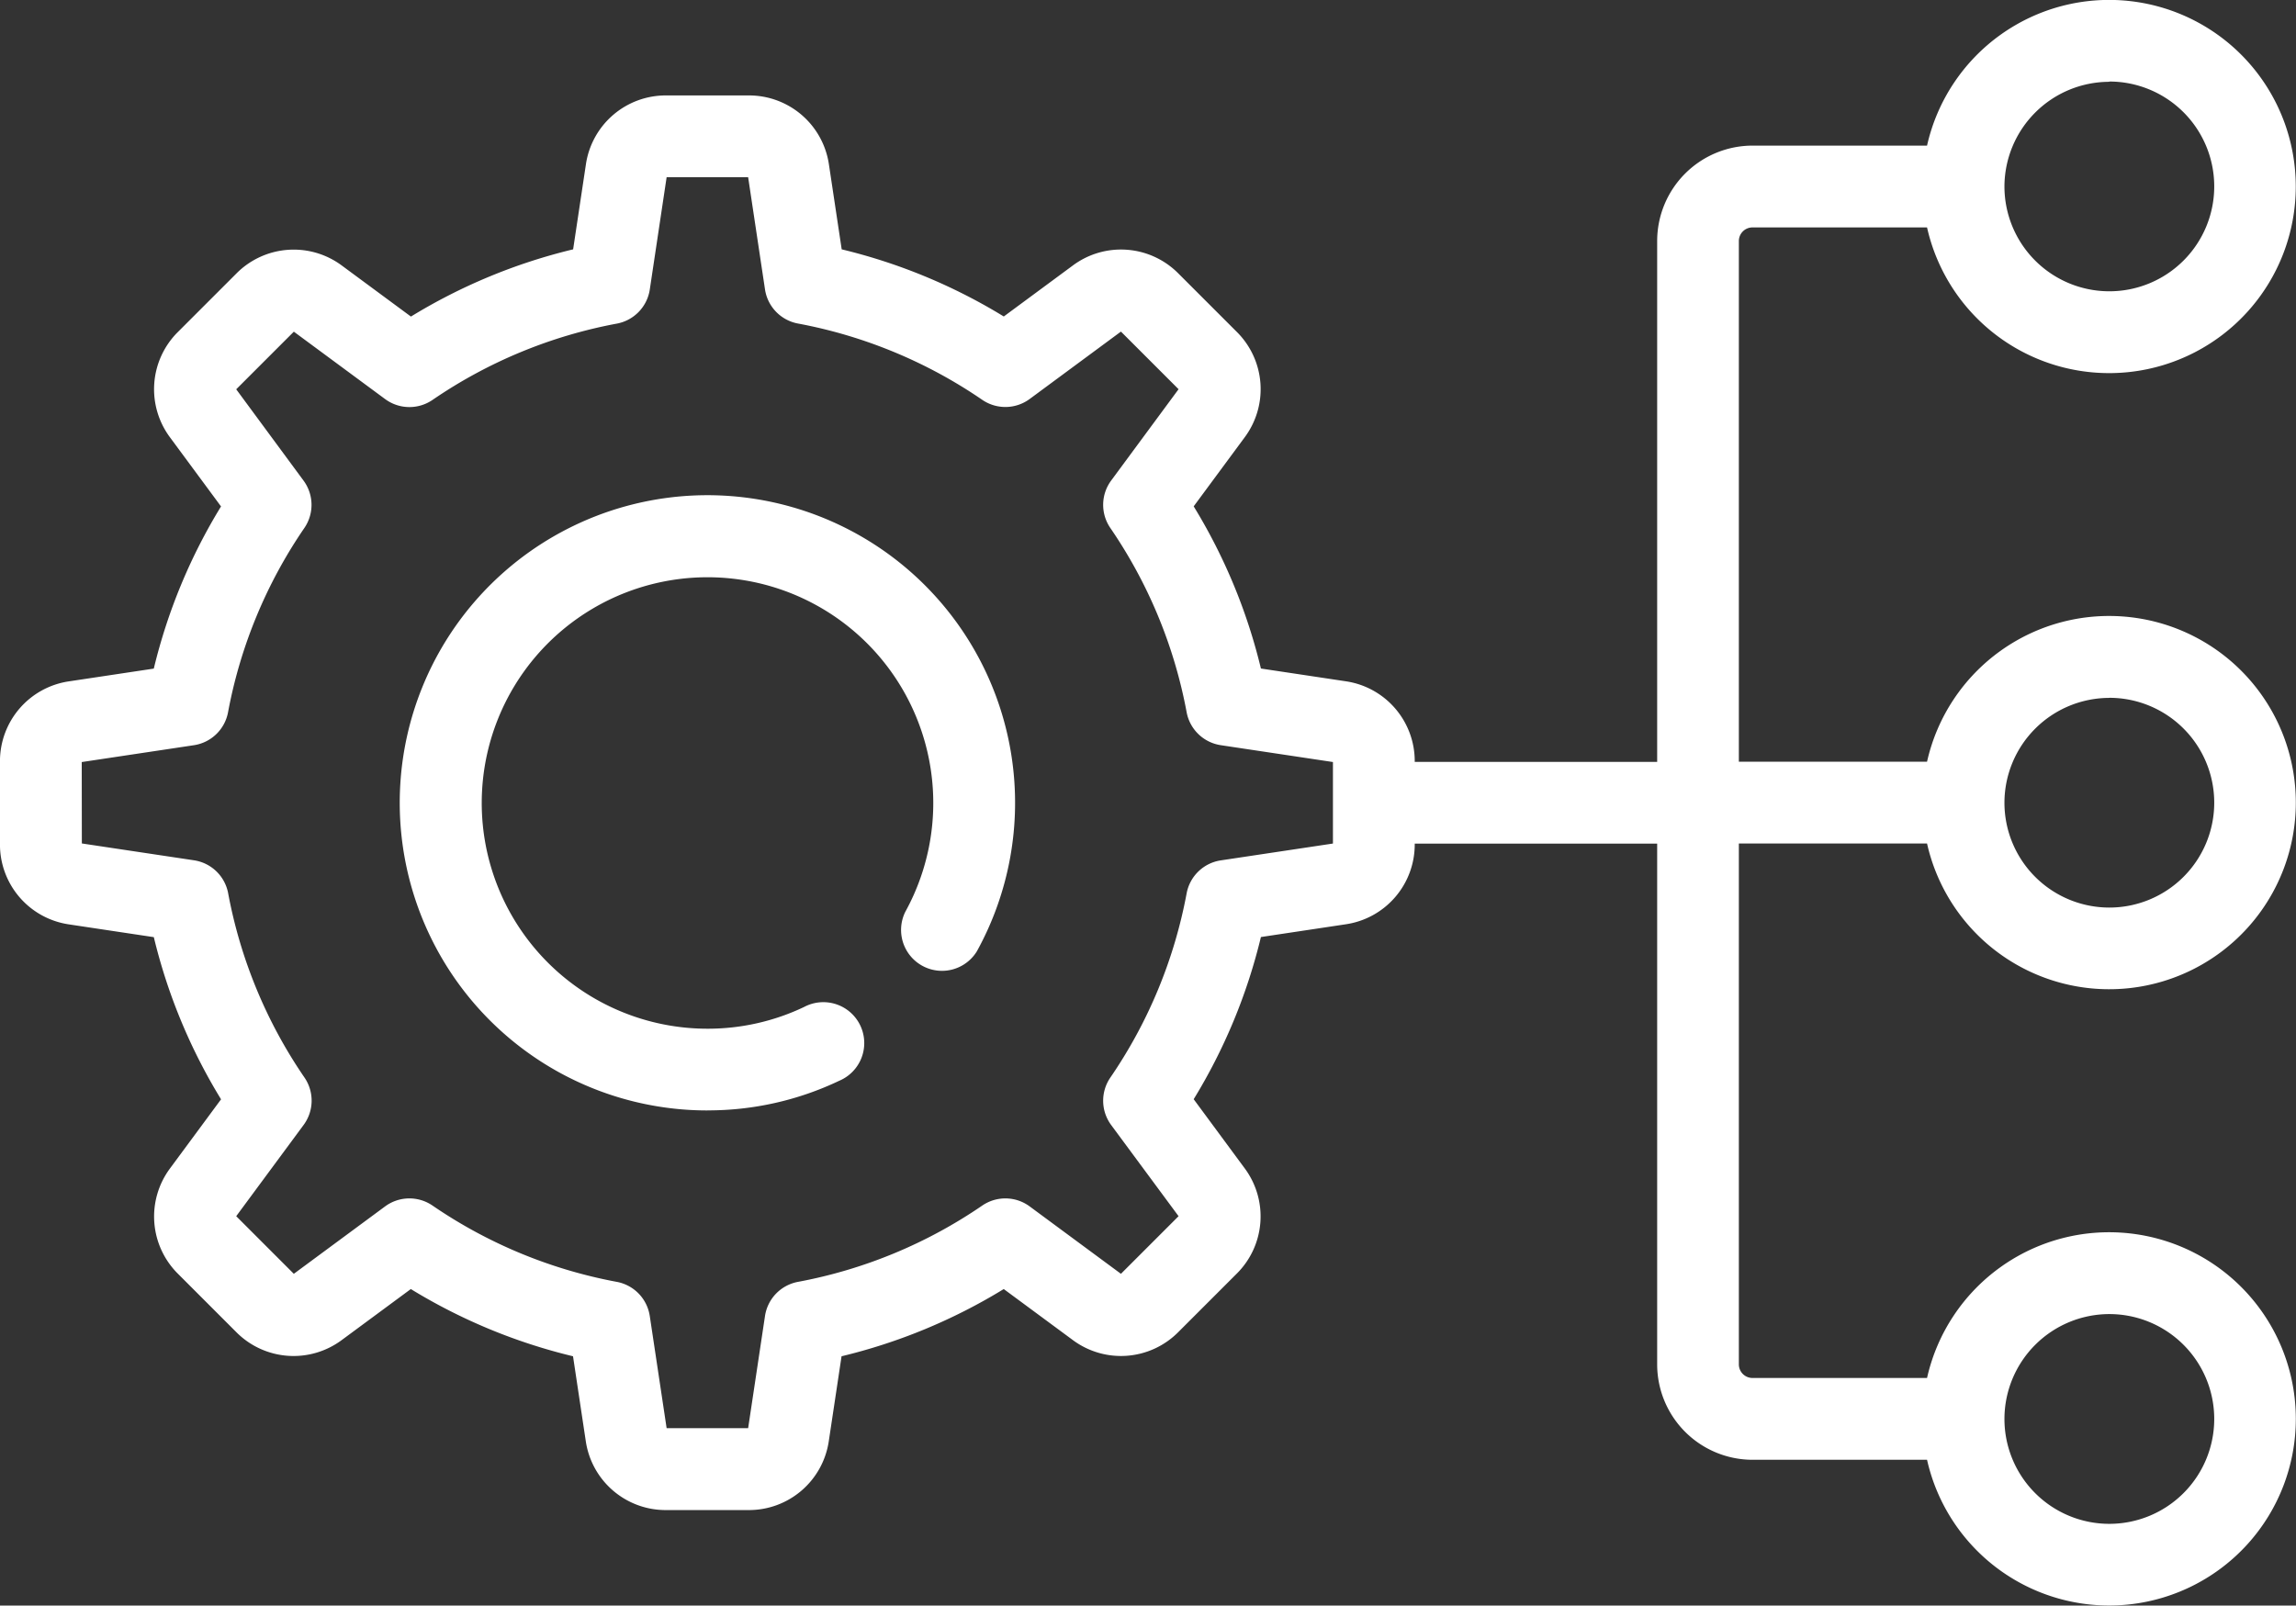
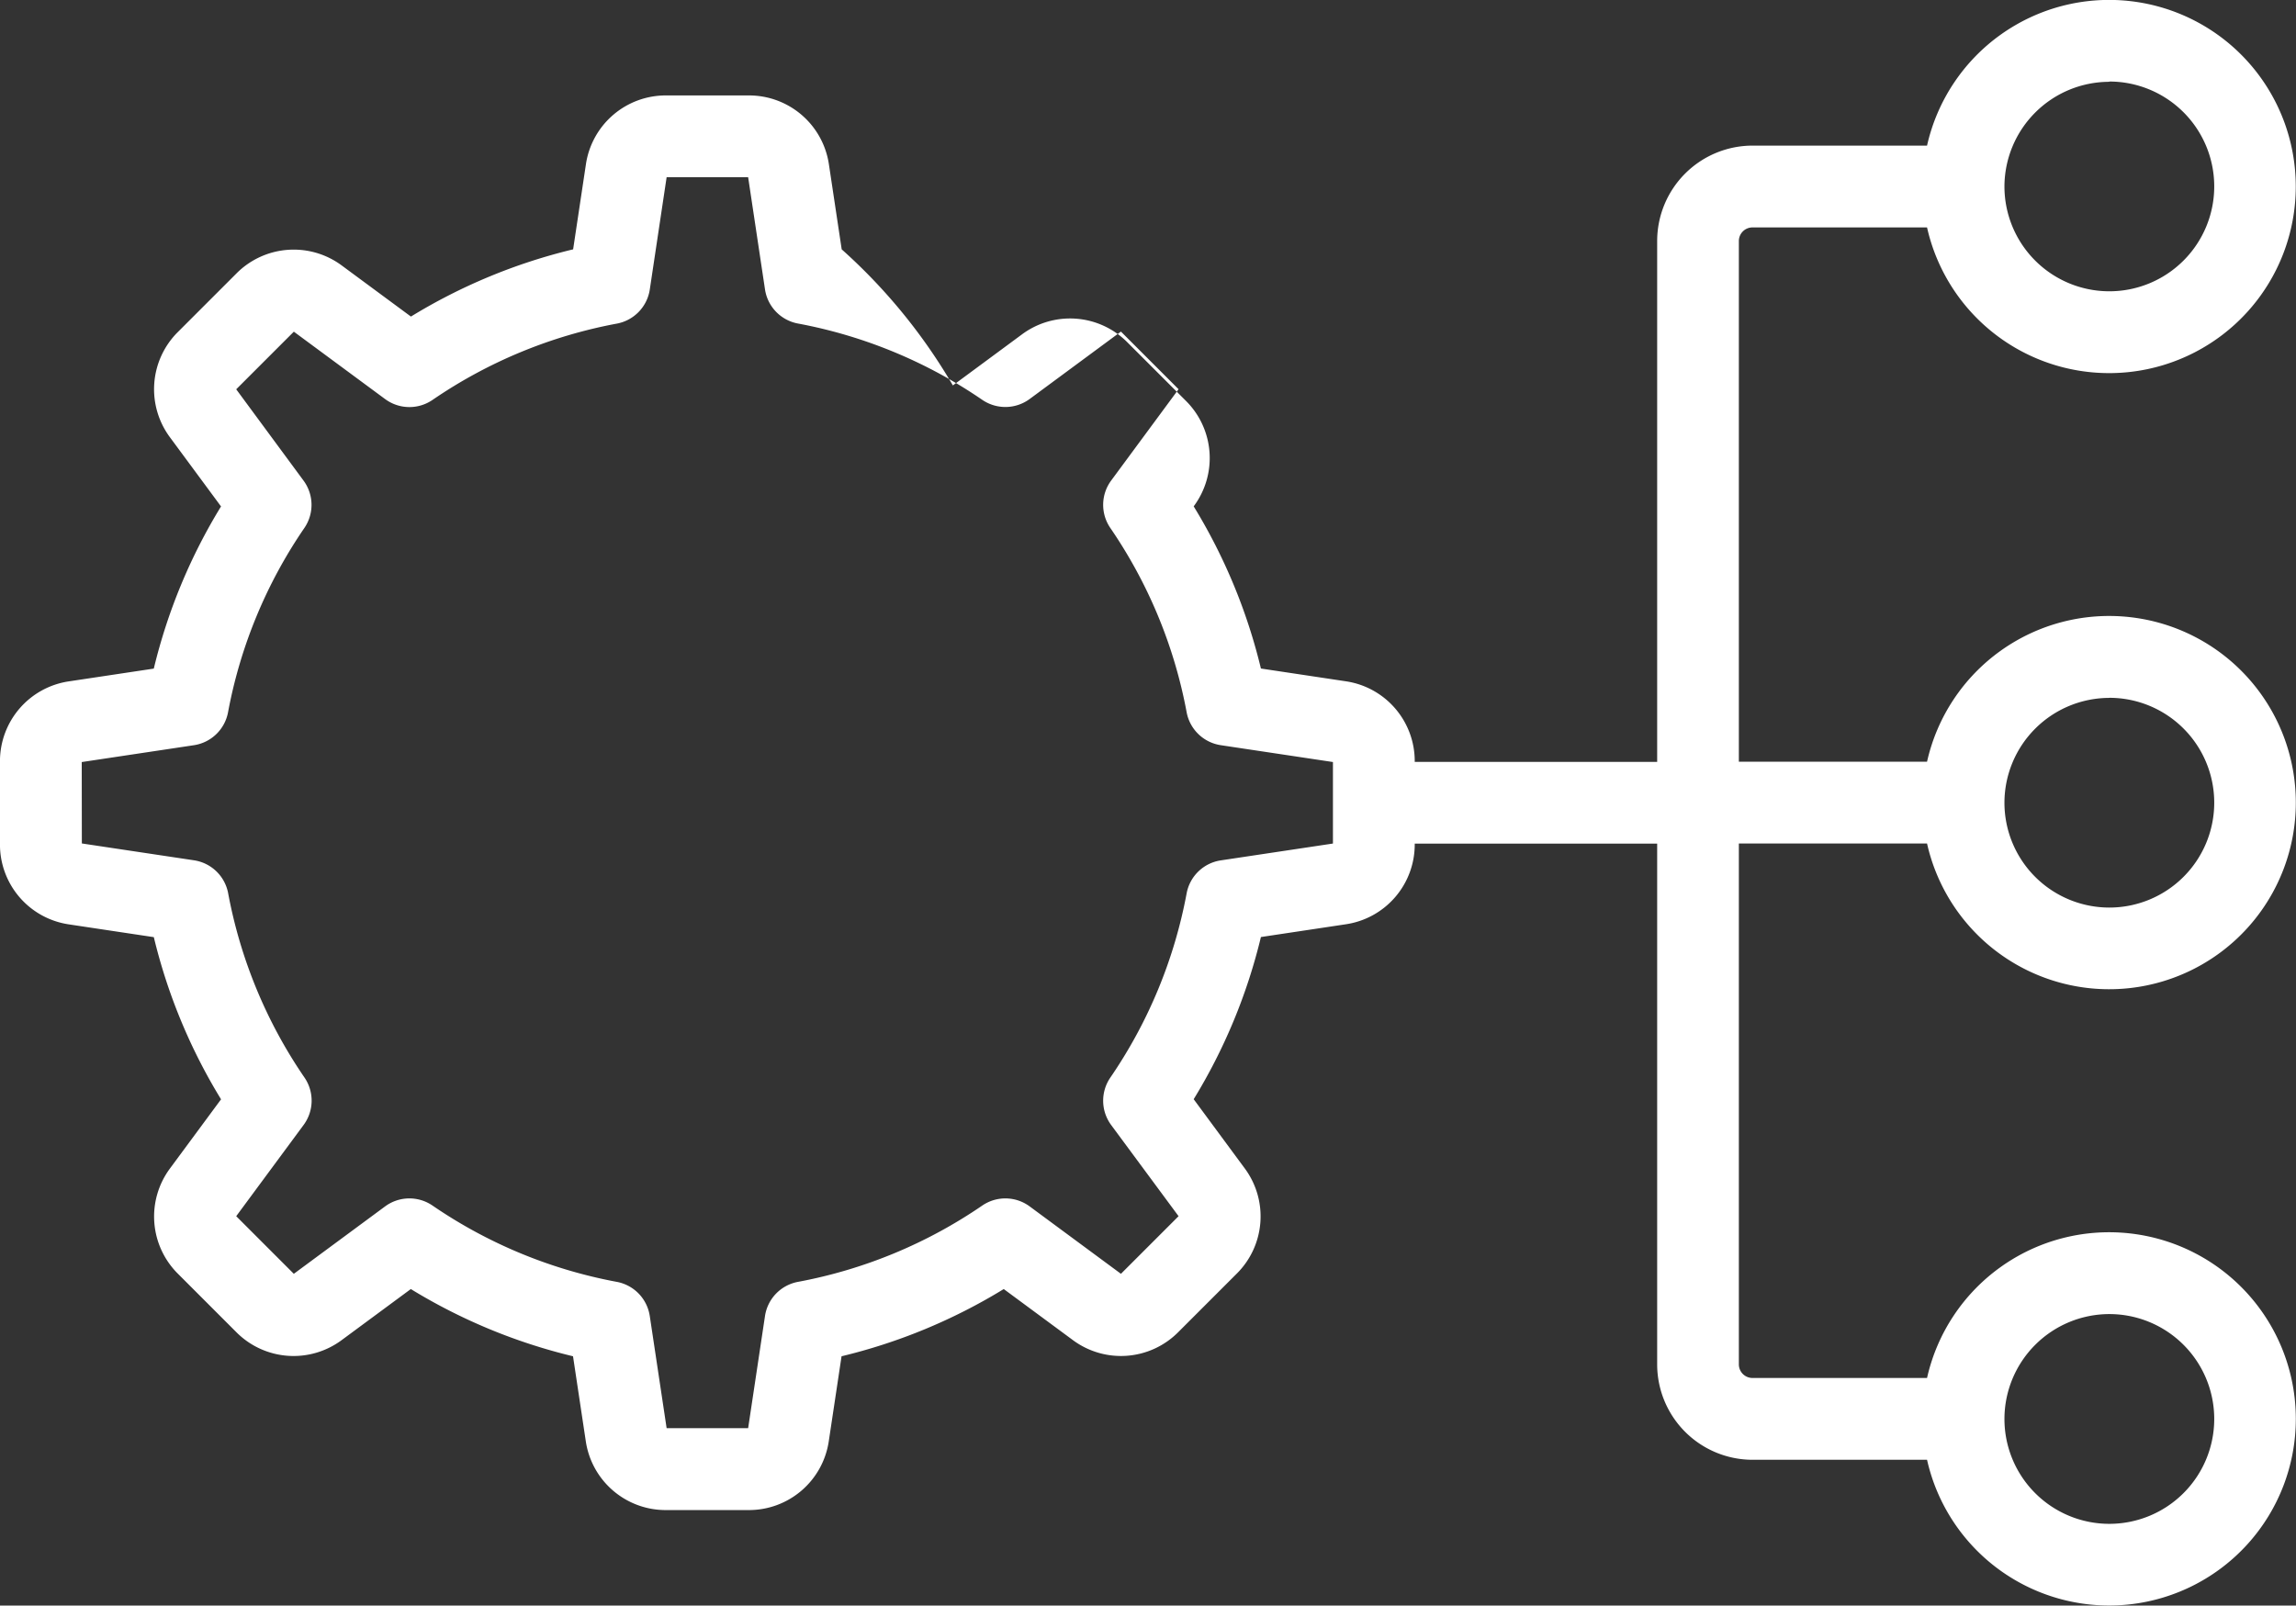
<svg xmlns="http://www.w3.org/2000/svg" width="84.184" height="58.88" viewBox="0 0 84.184 58.88">
  <rect x="0" y="0" width="84.184" height="58.88" fill="#333333" stroke="none" />
  <g id="member-icon" transform="translate(-734.91 -998.06)">
-     <path id="Path_7276" data-name="Path 7276" d="M47.473,33.9l3.106.467a20.61,20.61,0,0,0,2.465,5.947l-1.867,2.528a2.958,2.958,0,0,0,.29,3.873L53.6,48.849a2.959,2.959,0,0,0,3.874.29l2.528-1.867a20.608,20.608,0,0,0,5.947,2.465l.467,3.106a2.959,2.959,0,0,0,2.944,2.534h3.024a2.959,2.959,0,0,0,2.944-2.534l.467-3.106a20.608,20.608,0,0,0,5.947-2.465l2.528,1.867a2.959,2.959,0,0,0,3.873-.29l2.138-2.138a2.959,2.959,0,0,0,.29-3.874L88.706,40.31a20.6,20.6,0,0,0,2.465-5.947l3.106-.467a2.959,2.959,0,0,0,2.534-2.944v-.014H105.7v19.1a3.5,3.5,0,0,0,3.495,3.495h6.4a6.844,6.844,0,1,0,0-3h-6.4a.5.5,0,0,1-.5-.5v-19.1h6.9a6.844,6.844,0,1,0,0-3h-6.9V8.84a.5.5,0,0,1,.5-.5h6.4a6.843,6.843,0,1,0,0-3h-6.4A3.5,3.5,0,0,0,105.7,8.84v19.1H96.811v-.013a2.959,2.959,0,0,0-2.534-2.944l-3.106-.467a20.607,20.607,0,0,0-2.465-5.947l1.867-2.528a2.959,2.959,0,0,0-.29-3.874l-2.138-2.138a2.959,2.959,0,0,0-3.874-.29l-2.528,1.867A20.607,20.607,0,0,0,75.8,9.144l-.467-3.106A2.959,2.959,0,0,0,72.387,3.5H69.363A2.959,2.959,0,0,0,66.42,6.038l-.467,3.106a20.612,20.612,0,0,0-5.947,2.465L57.478,9.742a2.959,2.959,0,0,0-3.874.29l-2.138,2.138a2.959,2.959,0,0,0-.29,3.874l1.867,2.528a20.6,20.6,0,0,0-2.465,5.947l-3.106.467a2.959,2.959,0,0,0-2.534,2.944v3.024A2.959,2.959,0,0,0,47.473,33.9ZM122.279,48.19a3.846,3.846,0,1,1-3.846,3.846,3.851,3.851,0,0,1,3.846-3.846Zm0-22.6a3.846,3.846,0,1,1-3.846,3.846A3.851,3.851,0,0,1,122.279,25.593Zm0-22.6a3.846,3.846,0,1,1-3.846,3.846A3.851,3.851,0,0,1,122.279,3ZM47.936,27.946l4.114-.618a1.5,1.5,0,0,0,1.25-1.206,17.684,17.684,0,0,1,2.8-6.762,1.5,1.5,0,0,0-.032-1.736L53.6,14.276l2.113-2.113,3.347,2.472a1.5,1.5,0,0,0,1.736.032,17.687,17.687,0,0,1,6.762-2.8,1.5,1.5,0,0,0,1.206-1.25L69.381,6.5h2.989l.618,4.114a1.5,1.5,0,0,0,1.206,1.25,17.682,17.682,0,0,1,6.762,2.8,1.5,1.5,0,0,0,1.736-.032l3.347-2.472,2.113,2.113L85.68,17.623a1.5,1.5,0,0,0-.032,1.736,17.684,17.684,0,0,1,2.8,6.762,1.5,1.5,0,0,0,1.25,1.206l4.114.618v2.989l-4.114.618a1.5,1.5,0,0,0-1.25,1.206,17.684,17.684,0,0,1-2.8,6.762,1.5,1.5,0,0,0,.032,1.736L88.152,44.6l-2.113,2.113-3.347-2.472a1.5,1.5,0,0,0-1.736-.032,17.684,17.684,0,0,1-6.762,2.8,1.5,1.5,0,0,0-1.206,1.25l-.618,4.114H69.381l-.618-4.114a1.5,1.5,0,0,0-1.206-1.25,17.684,17.684,0,0,1-6.762-2.8,1.5,1.5,0,0,0-1.736.032l-3.347,2.472L53.6,44.6l2.472-3.347a1.5,1.5,0,0,0,.032-1.736,17.681,17.681,0,0,1-2.8-6.762,1.5,1.5,0,0,0-1.25-1.206l-4.114-.618Z" transform="translate(689.971 998.06)" fill="#fff" />
-     <path id="Path_7275" data-name="Path 7275" d="M129.709,113.619a11.181,11.181,0,0,0,4.839-1.088,1.5,1.5,0,1,0-1.287-2.707,8.207,8.207,0,0,1-3.552.8,8.278,8.278,0,1,1,7.258-4.288,1.5,1.5,0,0,0,2.624,1.448,11.281,11.281,0,1,0-9.882,5.837Z" transform="translate(631.137 925.161)" fill="#fff" />
+     <path id="Path_7276" data-name="Path 7276" d="M47.473,33.9l3.106.467a20.61,20.61,0,0,0,2.465,5.947l-1.867,2.528a2.958,2.958,0,0,0,.29,3.873L53.6,48.849a2.959,2.959,0,0,0,3.874.29l2.528-1.867a20.608,20.608,0,0,0,5.947,2.465l.467,3.106a2.959,2.959,0,0,0,2.944,2.534h3.024a2.959,2.959,0,0,0,2.944-2.534l.467-3.106a20.608,20.608,0,0,0,5.947-2.465l2.528,1.867a2.959,2.959,0,0,0,3.873-.29l2.138-2.138a2.959,2.959,0,0,0,.29-3.874L88.706,40.31a20.6,20.6,0,0,0,2.465-5.947l3.106-.467a2.959,2.959,0,0,0,2.534-2.944v-.014H105.7v19.1a3.5,3.5,0,0,0,3.495,3.495h6.4a6.844,6.844,0,1,0,0-3h-6.4a.5.5,0,0,1-.5-.5v-19.1h6.9a6.844,6.844,0,1,0,0-3h-6.9V8.84a.5.5,0,0,1,.5-.5h6.4a6.843,6.843,0,1,0,0-3h-6.4A3.5,3.5,0,0,0,105.7,8.84v19.1H96.811v-.013a2.959,2.959,0,0,0-2.534-2.944l-3.106-.467a20.607,20.607,0,0,0-2.465-5.947a2.959,2.959,0,0,0-.29-3.874l-2.138-2.138a2.959,2.959,0,0,0-3.874-.29l-2.528,1.867A20.607,20.607,0,0,0,75.8,9.144l-.467-3.106A2.959,2.959,0,0,0,72.387,3.5H69.363A2.959,2.959,0,0,0,66.42,6.038l-.467,3.106a20.612,20.612,0,0,0-5.947,2.465L57.478,9.742a2.959,2.959,0,0,0-3.874.29l-2.138,2.138a2.959,2.959,0,0,0-.29,3.874l1.867,2.528a20.6,20.6,0,0,0-2.465,5.947l-3.106.467a2.959,2.959,0,0,0-2.534,2.944v3.024A2.959,2.959,0,0,0,47.473,33.9ZM122.279,48.19a3.846,3.846,0,1,1-3.846,3.846,3.851,3.851,0,0,1,3.846-3.846Zm0-22.6a3.846,3.846,0,1,1-3.846,3.846A3.851,3.851,0,0,1,122.279,25.593Zm0-22.6a3.846,3.846,0,1,1-3.846,3.846A3.851,3.851,0,0,1,122.279,3ZM47.936,27.946l4.114-.618a1.5,1.5,0,0,0,1.25-1.206,17.684,17.684,0,0,1,2.8-6.762,1.5,1.5,0,0,0-.032-1.736L53.6,14.276l2.113-2.113,3.347,2.472a1.5,1.5,0,0,0,1.736.032,17.687,17.687,0,0,1,6.762-2.8,1.5,1.5,0,0,0,1.206-1.25L69.381,6.5h2.989l.618,4.114a1.5,1.5,0,0,0,1.206,1.25,17.682,17.682,0,0,1,6.762,2.8,1.5,1.5,0,0,0,1.736-.032l3.347-2.472,2.113,2.113L85.68,17.623a1.5,1.5,0,0,0-.032,1.736,17.684,17.684,0,0,1,2.8,6.762,1.5,1.5,0,0,0,1.25,1.206l4.114.618v2.989l-4.114.618a1.5,1.5,0,0,0-1.25,1.206,17.684,17.684,0,0,1-2.8,6.762,1.5,1.5,0,0,0,.032,1.736L88.152,44.6l-2.113,2.113-3.347-2.472a1.5,1.5,0,0,0-1.736-.032,17.684,17.684,0,0,1-6.762,2.8,1.5,1.5,0,0,0-1.206,1.25l-.618,4.114H69.381l-.618-4.114a1.5,1.5,0,0,0-1.206-1.25,17.684,17.684,0,0,1-6.762-2.8,1.5,1.5,0,0,0-1.736.032l-3.347,2.472L53.6,44.6l2.472-3.347a1.5,1.5,0,0,0,.032-1.736,17.681,17.681,0,0,1-2.8-6.762,1.5,1.5,0,0,0-1.25-1.206l-4.114-.618Z" transform="translate(689.971 998.06)" fill="#fff" />
  </g>
</svg>